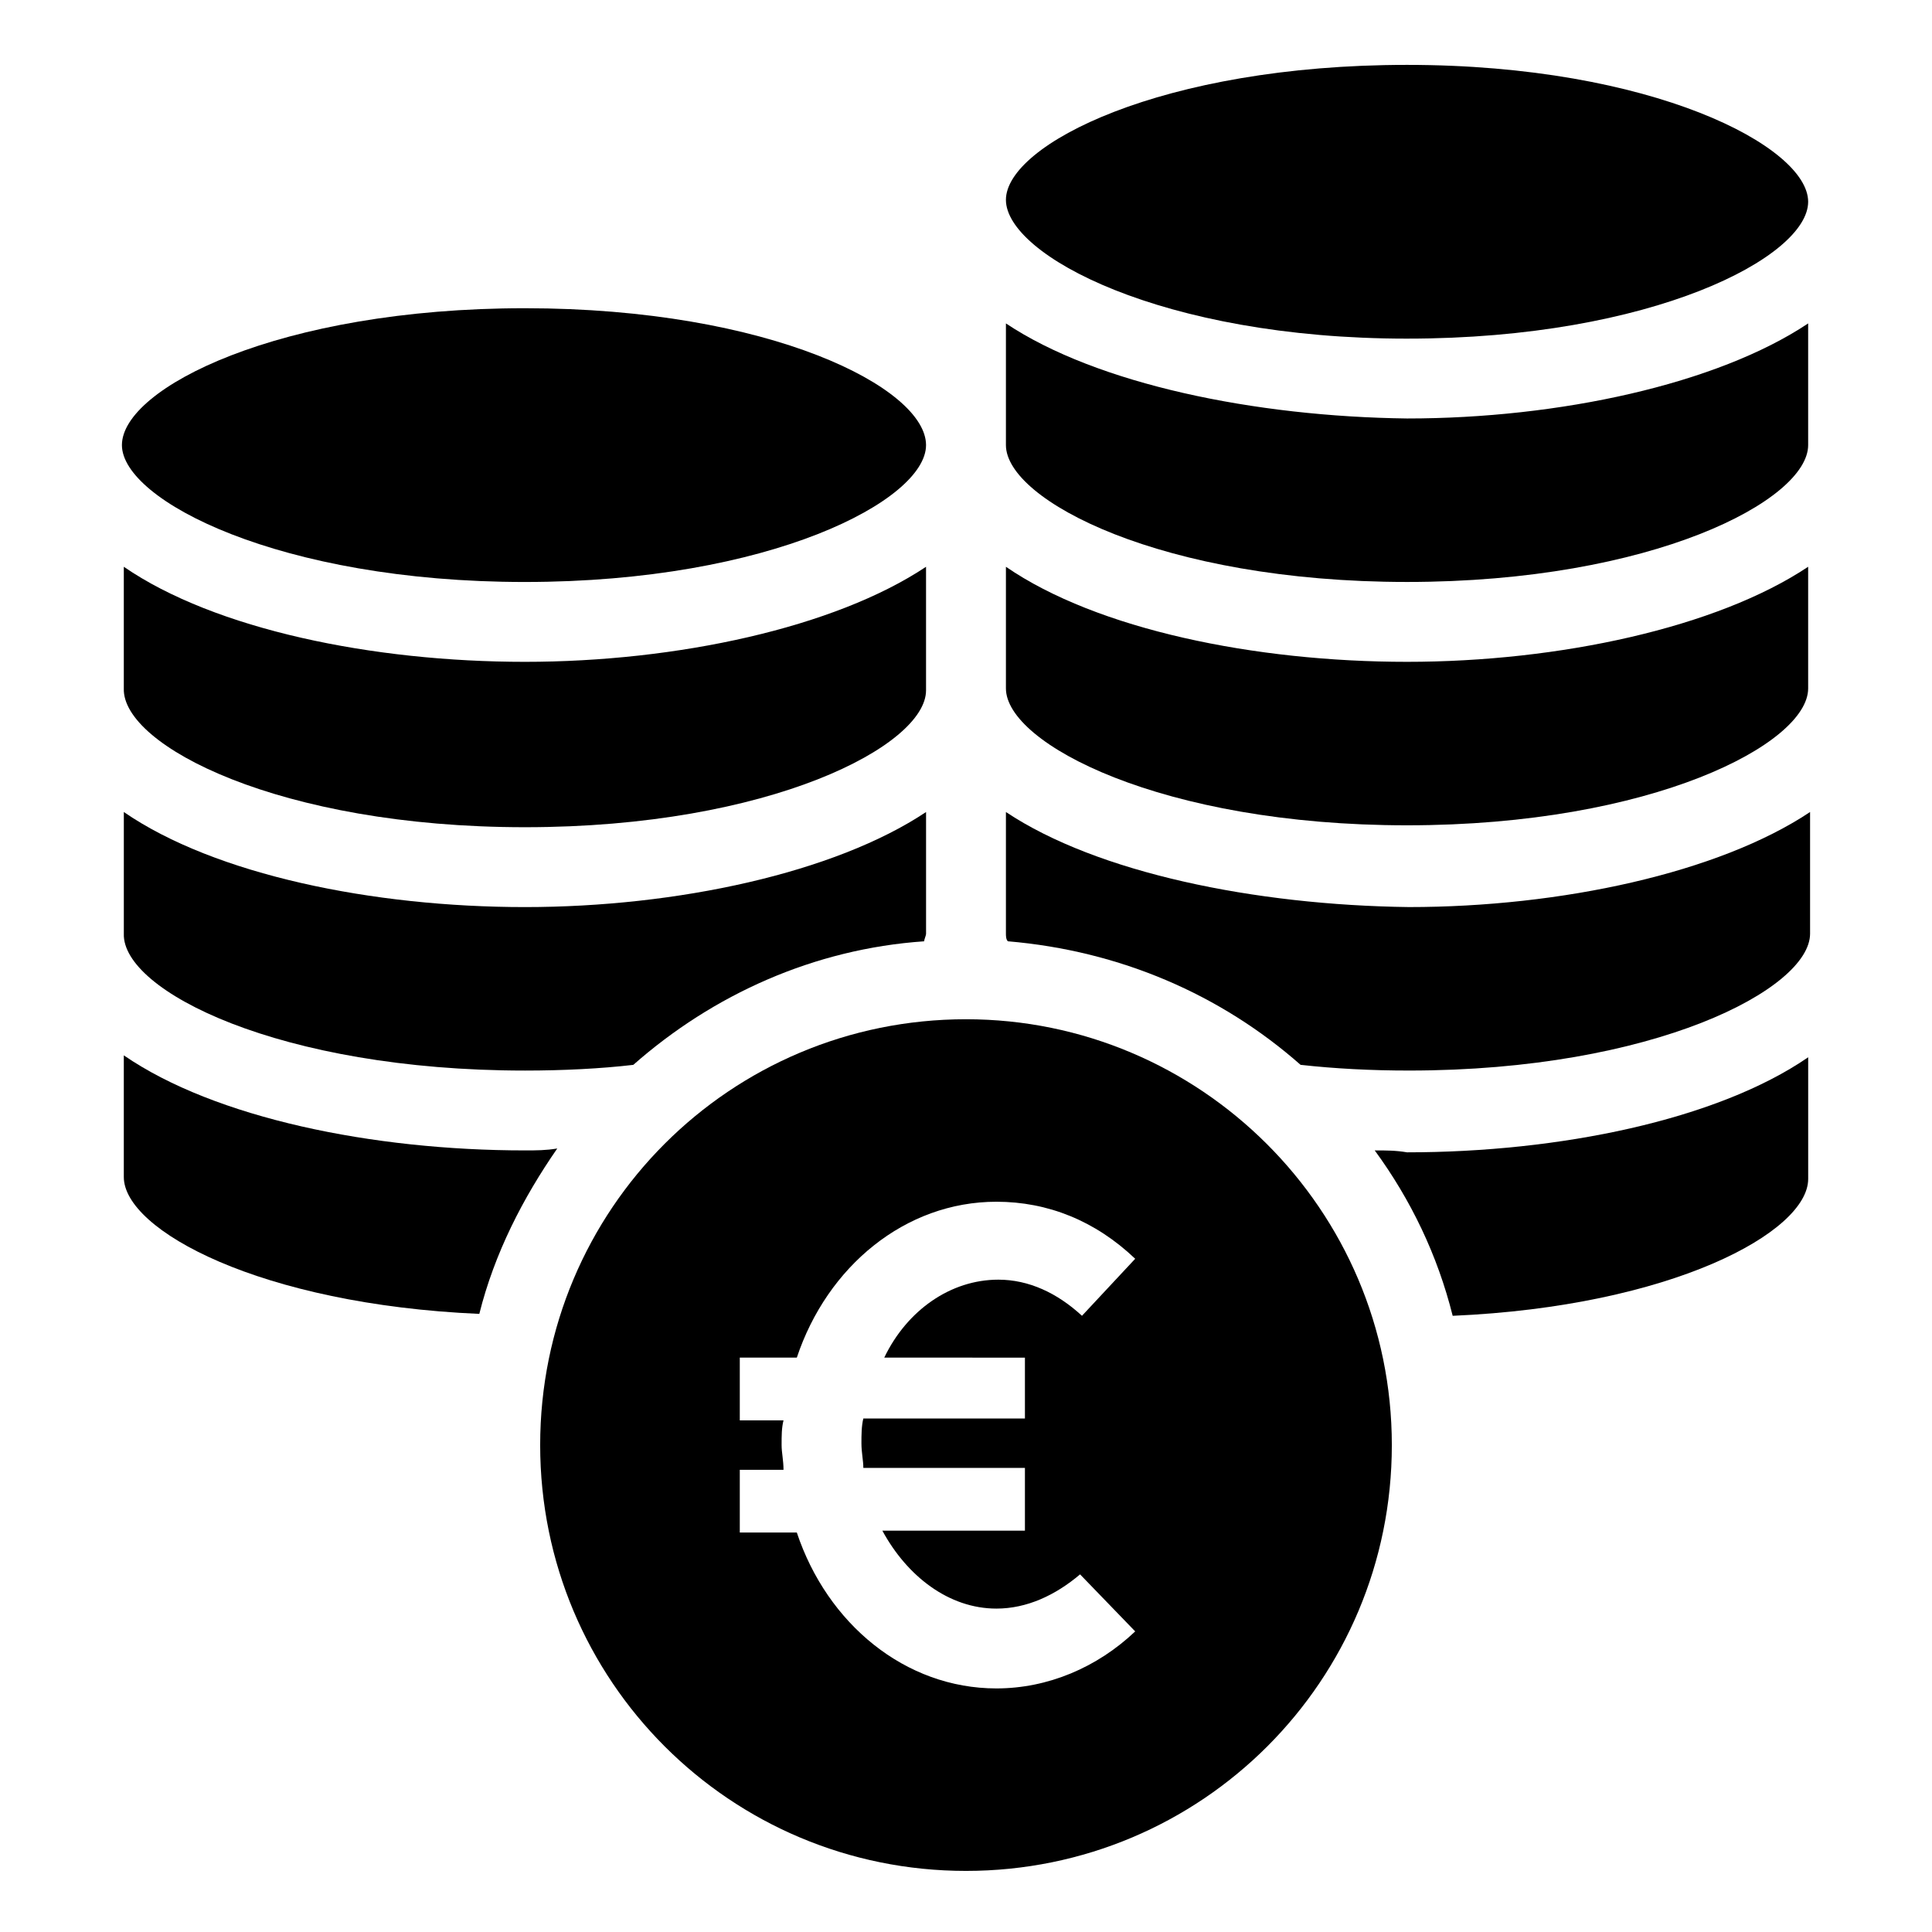
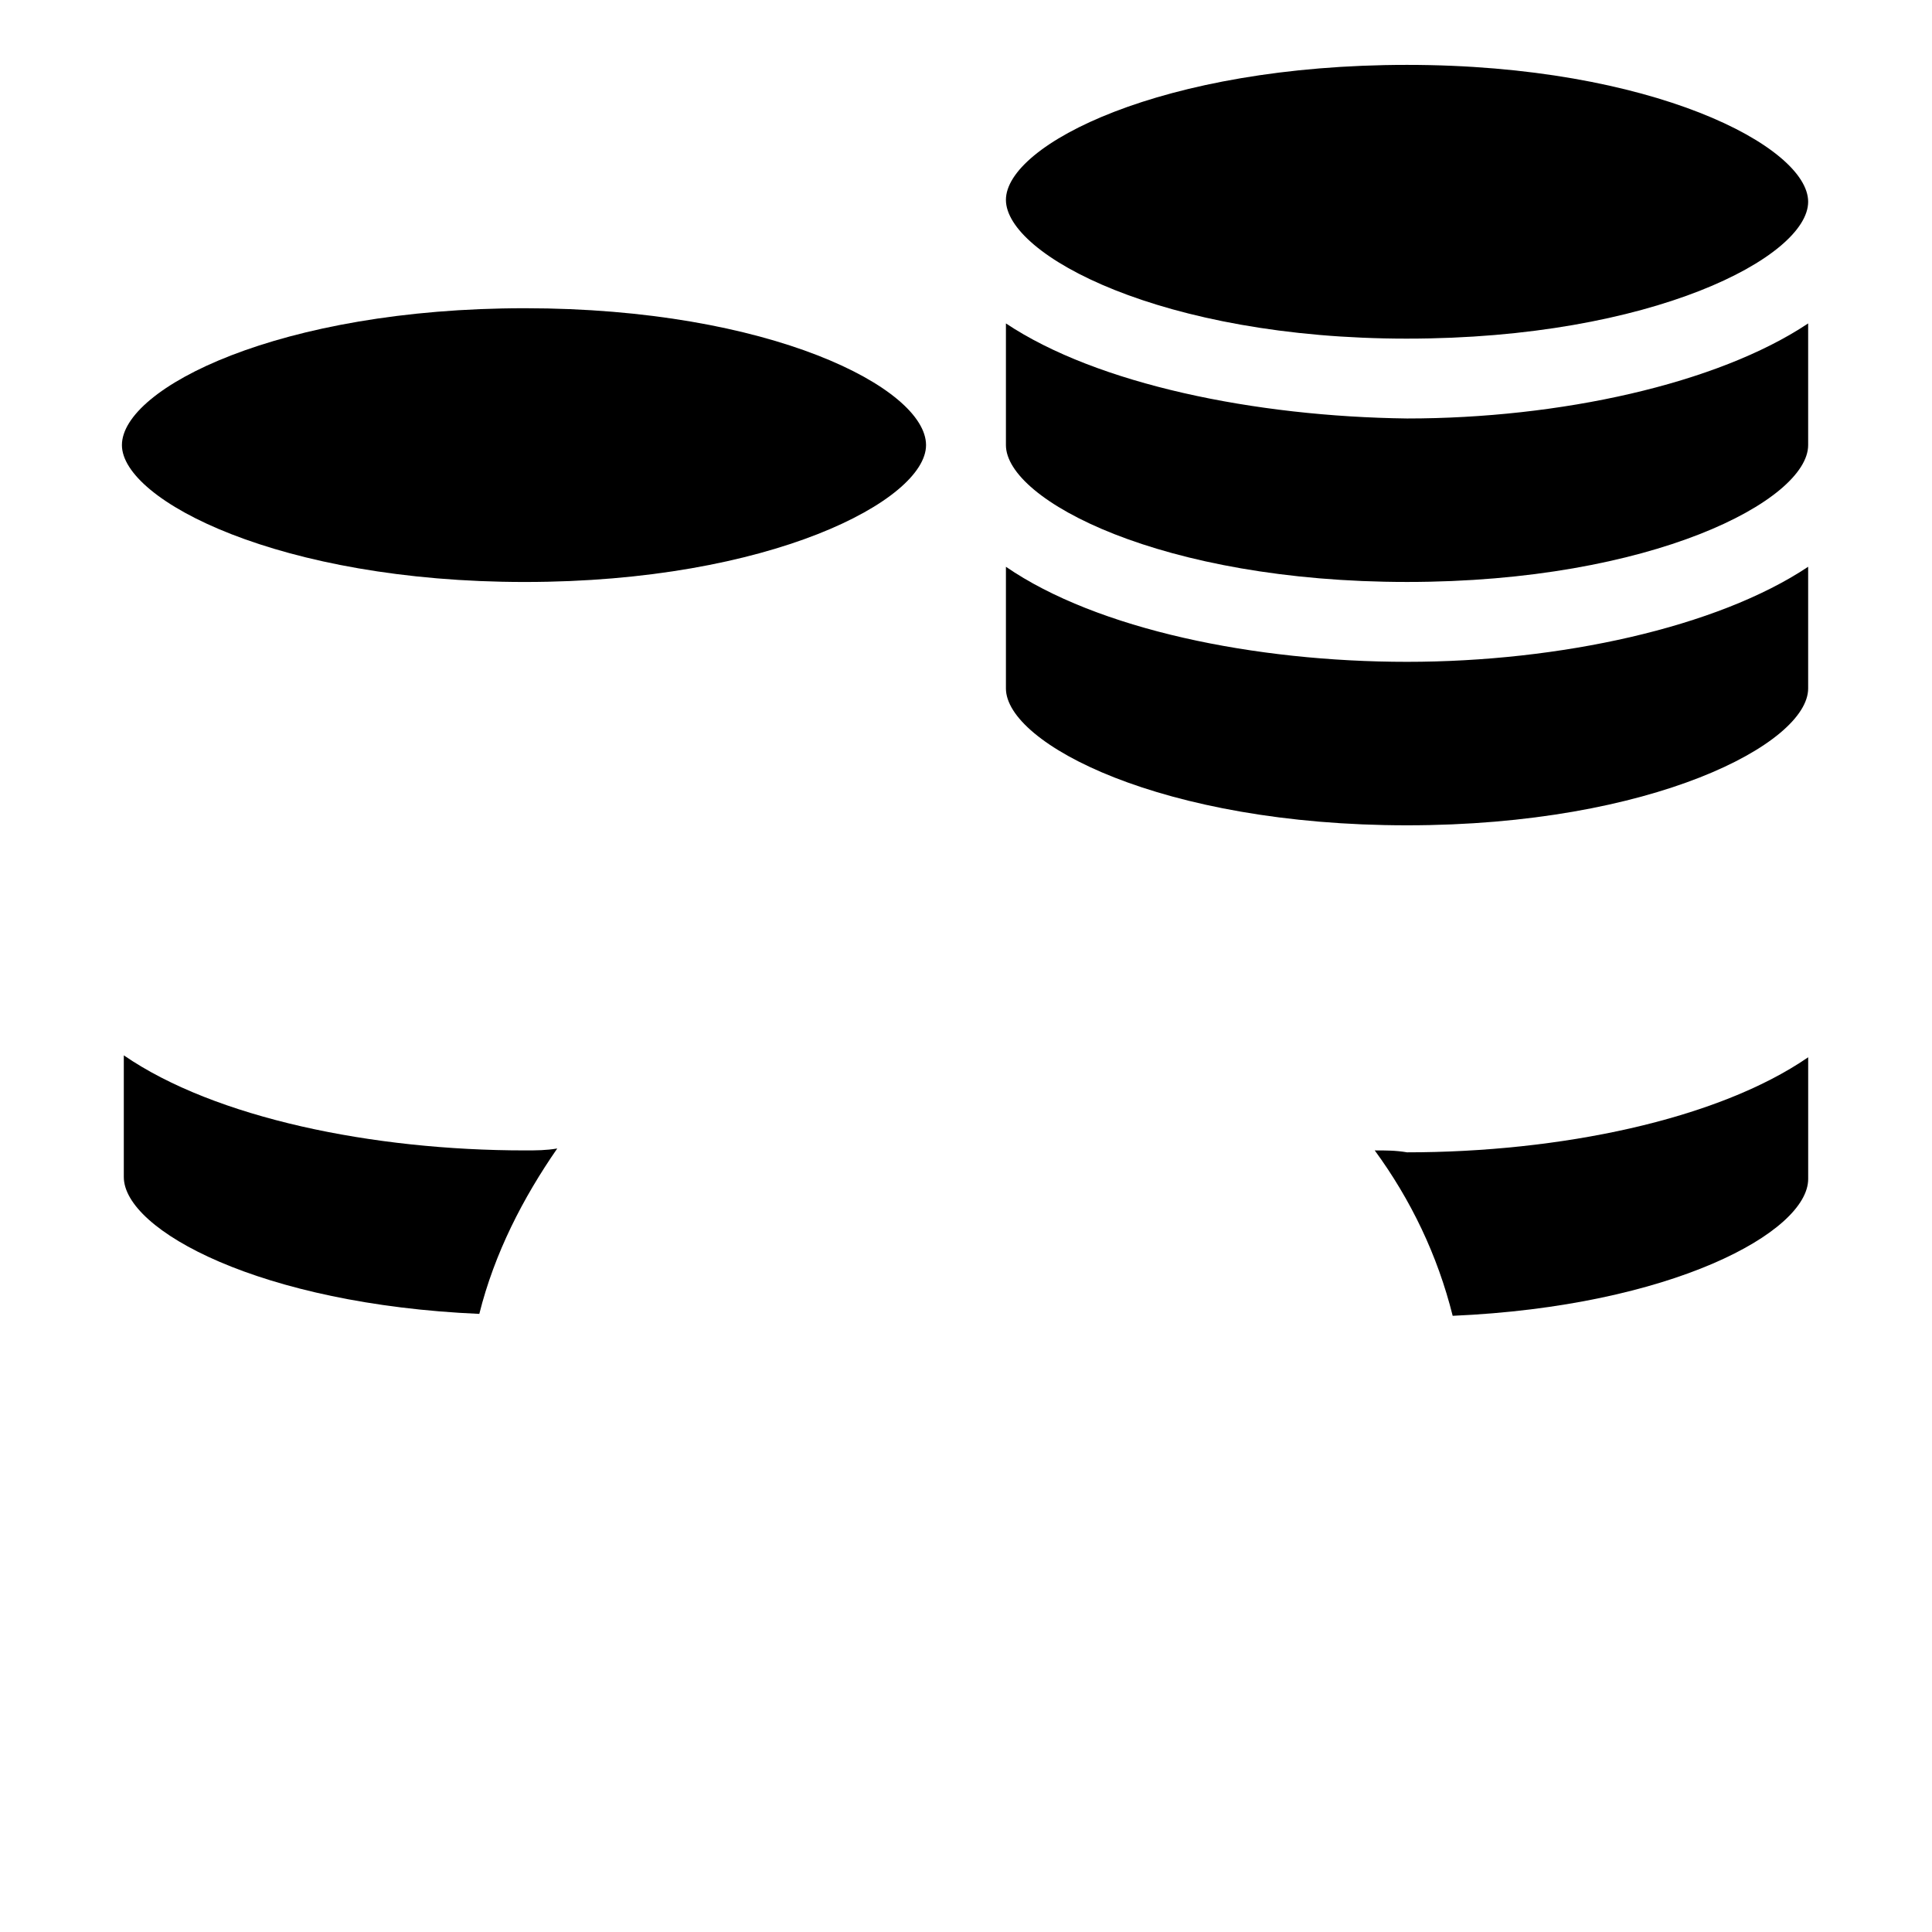
<svg xmlns="http://www.w3.org/2000/svg" fill="#000000" width="800px" height="800px" version="1.1" viewBox="144 144 512 512">
  <g>
    <path d="m410.58 294.2v32.242c0 14.609 41.312 36.273 106.3 36.273 64.992 0 106.3-21.664 106.3-36.273v-32.242c-24.184 16.121-66 25.191-106.3 25.191-40.305 0-82.121-8.566-106.3-25.191z" />
-     <path d="m410.58 359.19v32.242c0 0.504 0 1.512 0.504 2.016 29.727 2.519 56.426 14.105 77.586 32.746 9.07 1.008 18.641 1.512 28.719 1.512 64.992 0 106.3-21.664 106.3-36.273v-32.242c-24.184 16.121-66 25.191-106.3 25.191-40.809-0.508-82.625-9.07-106.81-25.191z" />
    <path d="m508.32 448.87c9.574 13.098 16.625 27.711 20.656 43.832 57.938-2.519 94.211-22.168 94.211-36.273v-32.242c-24.184 16.625-66 25.191-106.3 25.191-3.019-0.508-5.539-0.508-8.562-0.508z" />
    <path d="m516.88 233.74c64.992 0 106.3-21.664 106.3-36.273s-41.312-36.273-106.3-36.273c-64.992-0.004-106.3 21.156-106.3 35.77 0 14.609 41.312 36.777 106.3 36.777z" />
    <path d="m410.58 229.71v32.242c0 14.609 41.312 36.273 106.3 36.273 64.992 0 106.3-21.664 106.3-36.273v-32.242c-24.184 16.121-66 25.191-106.3 25.191-40.305-0.504-82.121-9.07-106.3-25.191z" />
-     <path d="m283.11 427.71c10.078 0 20.152-0.504 28.719-1.512 21.16-18.641 47.863-30.73 77.082-32.746 0-0.504 0.504-1.512 0.504-2.016v-32.242c-24.184 16.121-66 25.191-106.3 25.191-40.305 0-82.121-8.566-106.3-25.191v32.242c-0.5 15.113 41.316 36.273 106.3 36.273z" />
    <path d="m283.11 448.87c-40.305 0-82.121-8.566-106.3-25.191v32.242c0 14.105 36.273 33.754 94.211 36.273 4.031-16.121 11.586-30.73 20.656-43.832-3.019 0.508-5.539 0.508-8.562 0.508z" />
    <path d="m283.11 298.23c64.992 0 106.3-21.664 106.3-36.273 0-15.113-41.312-36.273-106.3-36.273-64.988-0.004-106.8 21.156-106.8 36.27 0 14.613 41.816 36.277 106.8 36.277z" />
-     <path d="m283.11 363.22c64.992 0 106.3-21.664 106.3-36.273v-32.746c-24.184 16.121-66 25.191-106.3 25.191-40.305 0-82.121-8.566-106.3-25.191v32.242c-0.5 15.113 41.316 36.777 106.3 36.777z" />
-     <path d="m400 414.11c-62.473 0-112.85 50.383-112.85 112.85 0 62.473 50.383 112.85 112.85 112.85 62.473 0 112.85-50.383 112.85-112.85 0-62.473-50.883-112.85-112.85-112.85zm15.617 89.176v16.625h-42.824c-0.504 2.016-0.504 4.535-0.504 6.551 0 2.519 0.504 4.535 0.504 6.551h42.824v16.625h-37.785c6.551 12.09 17.633 20.656 30.23 20.656 8.062 0 15.617-3.527 22.168-9.07l14.609 15.113c-10.078 9.574-23.176 15.113-36.777 15.113-24.184 0-44.84-17.129-52.898-41.312h-15.113v-16.625h11.586c0-2.519-0.504-4.535-0.504-6.551 0-2.519 0-4.535 0.504-6.551h-11.586v-16.625h15.113c8.062-24.184 28.719-41.312 52.898-41.312 13.602 0 26.199 5.039 36.777 15.113l-14.105 15.113c-6.551-6.047-14.105-9.574-22.168-9.574-12.594 0-24.184 8.062-30.23 20.656l37.281 0.008z" />
  </g>
</svg>